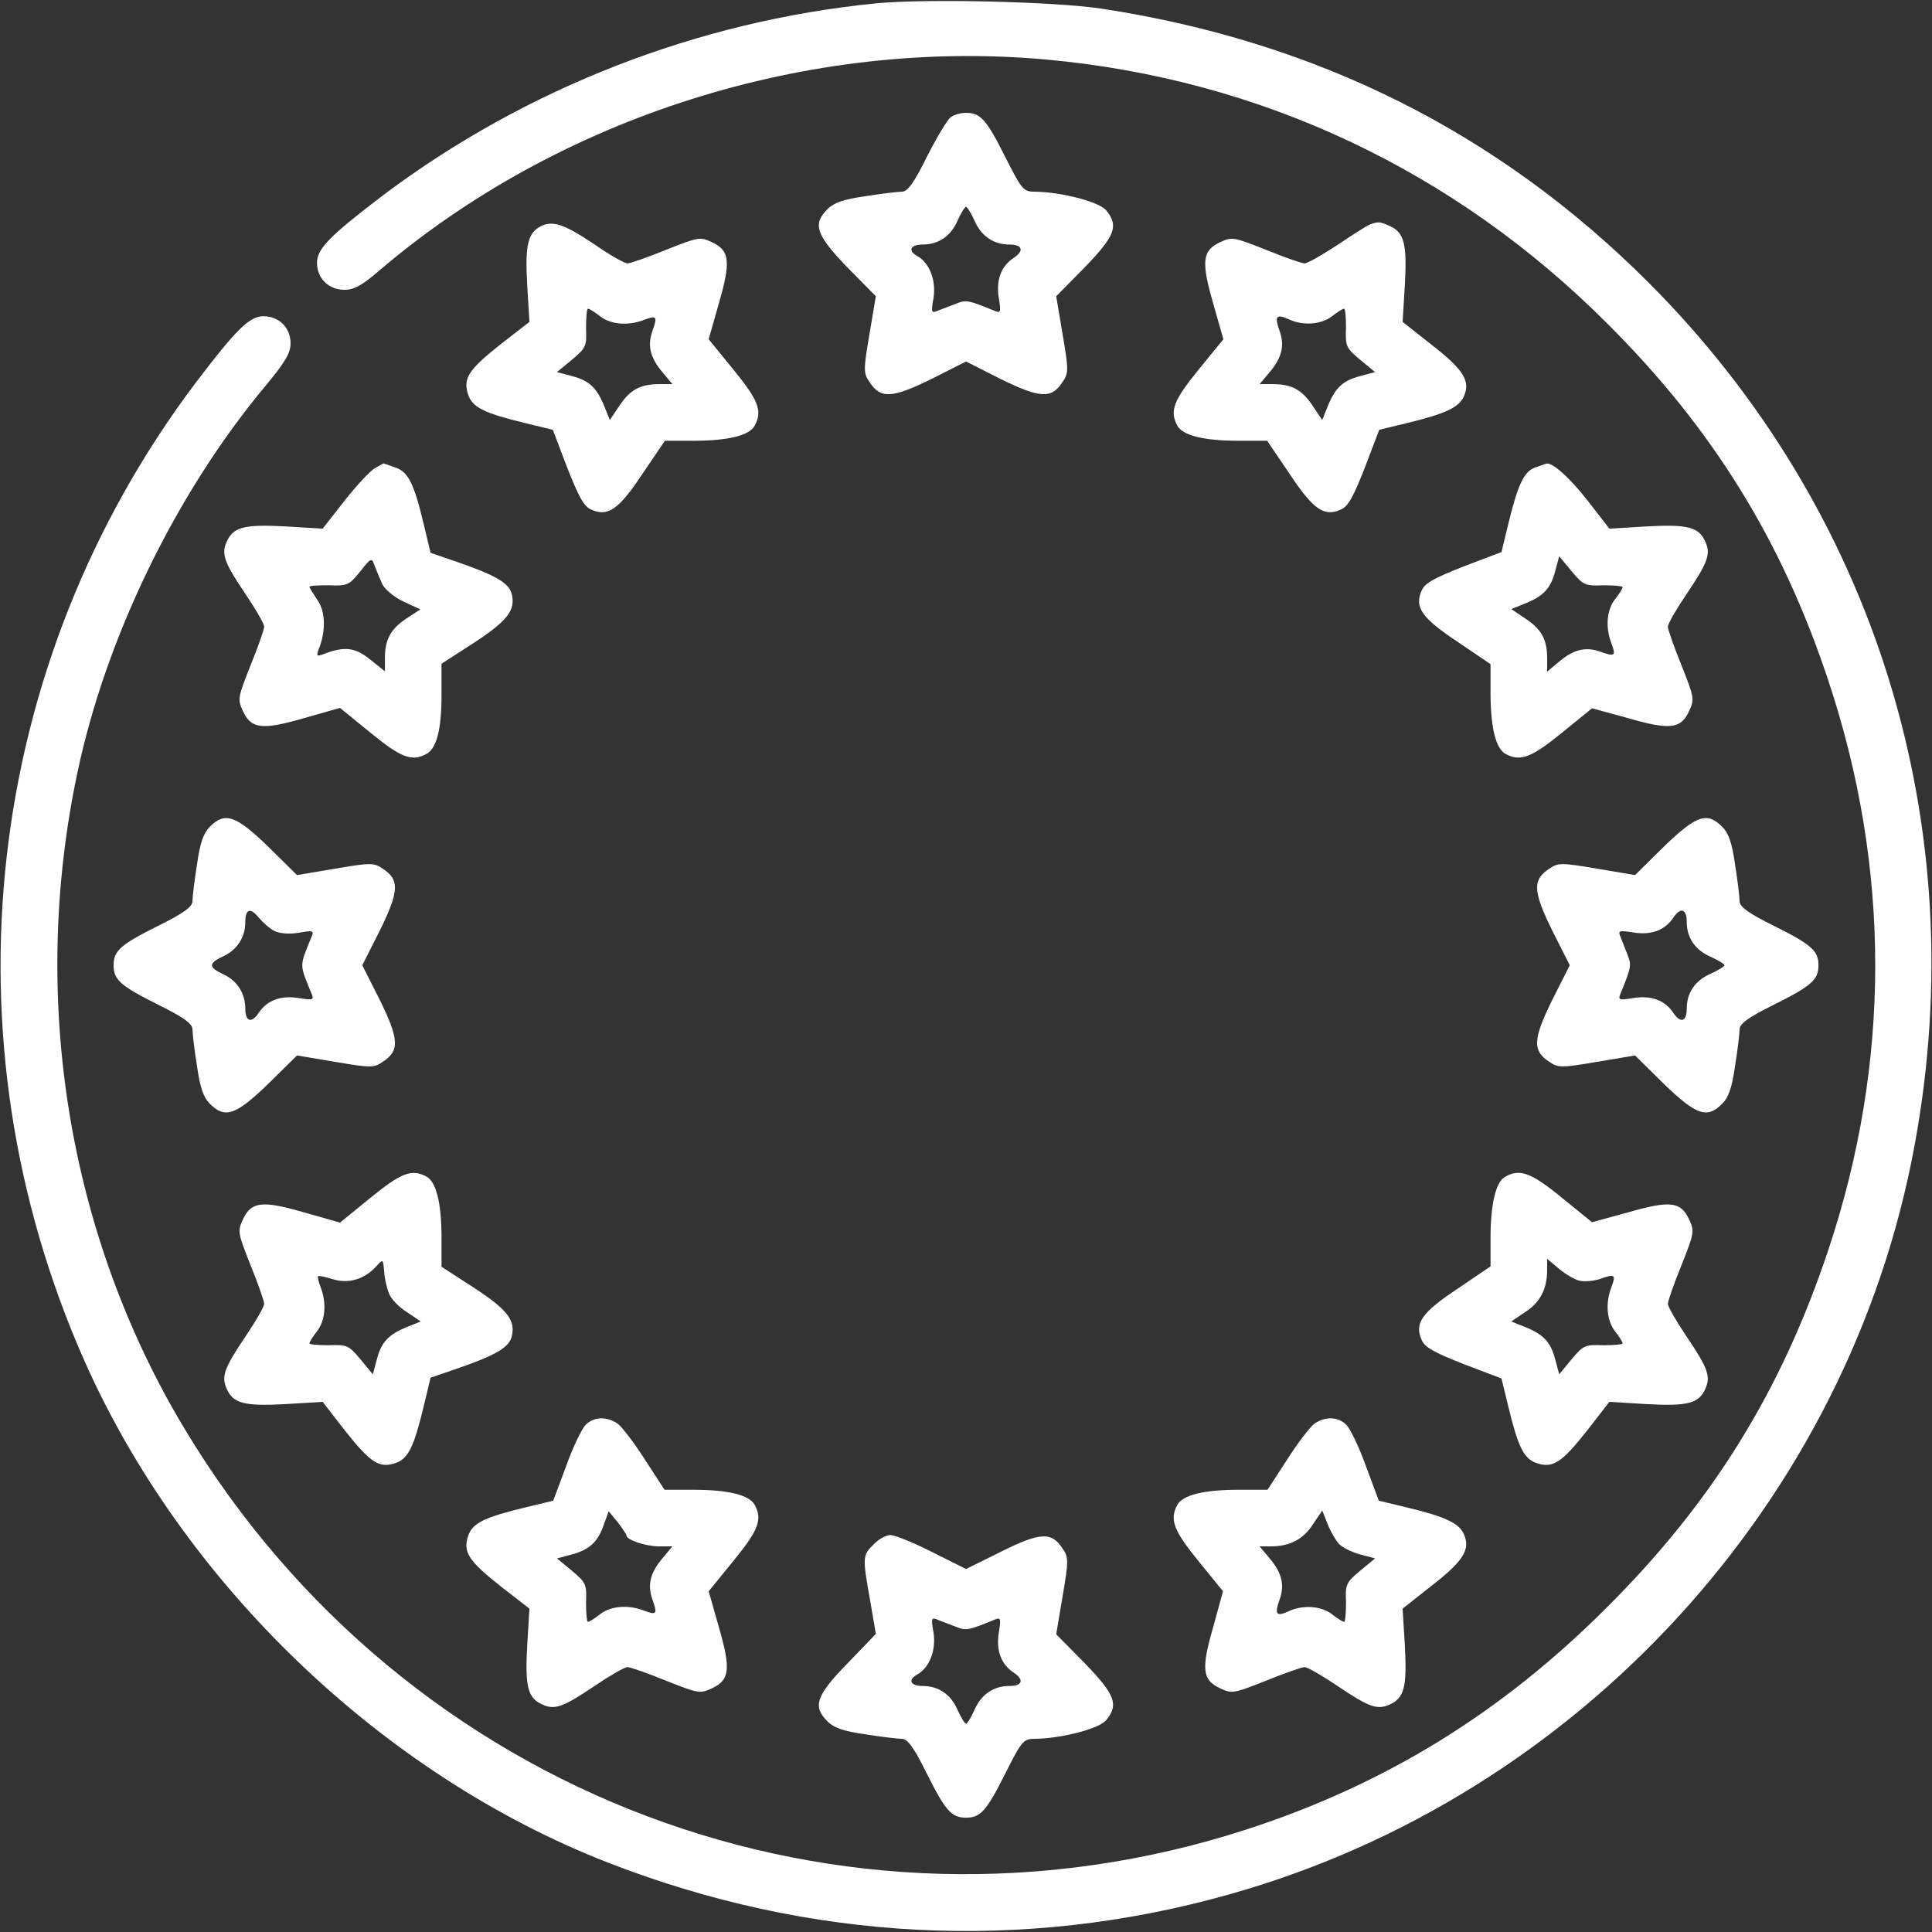
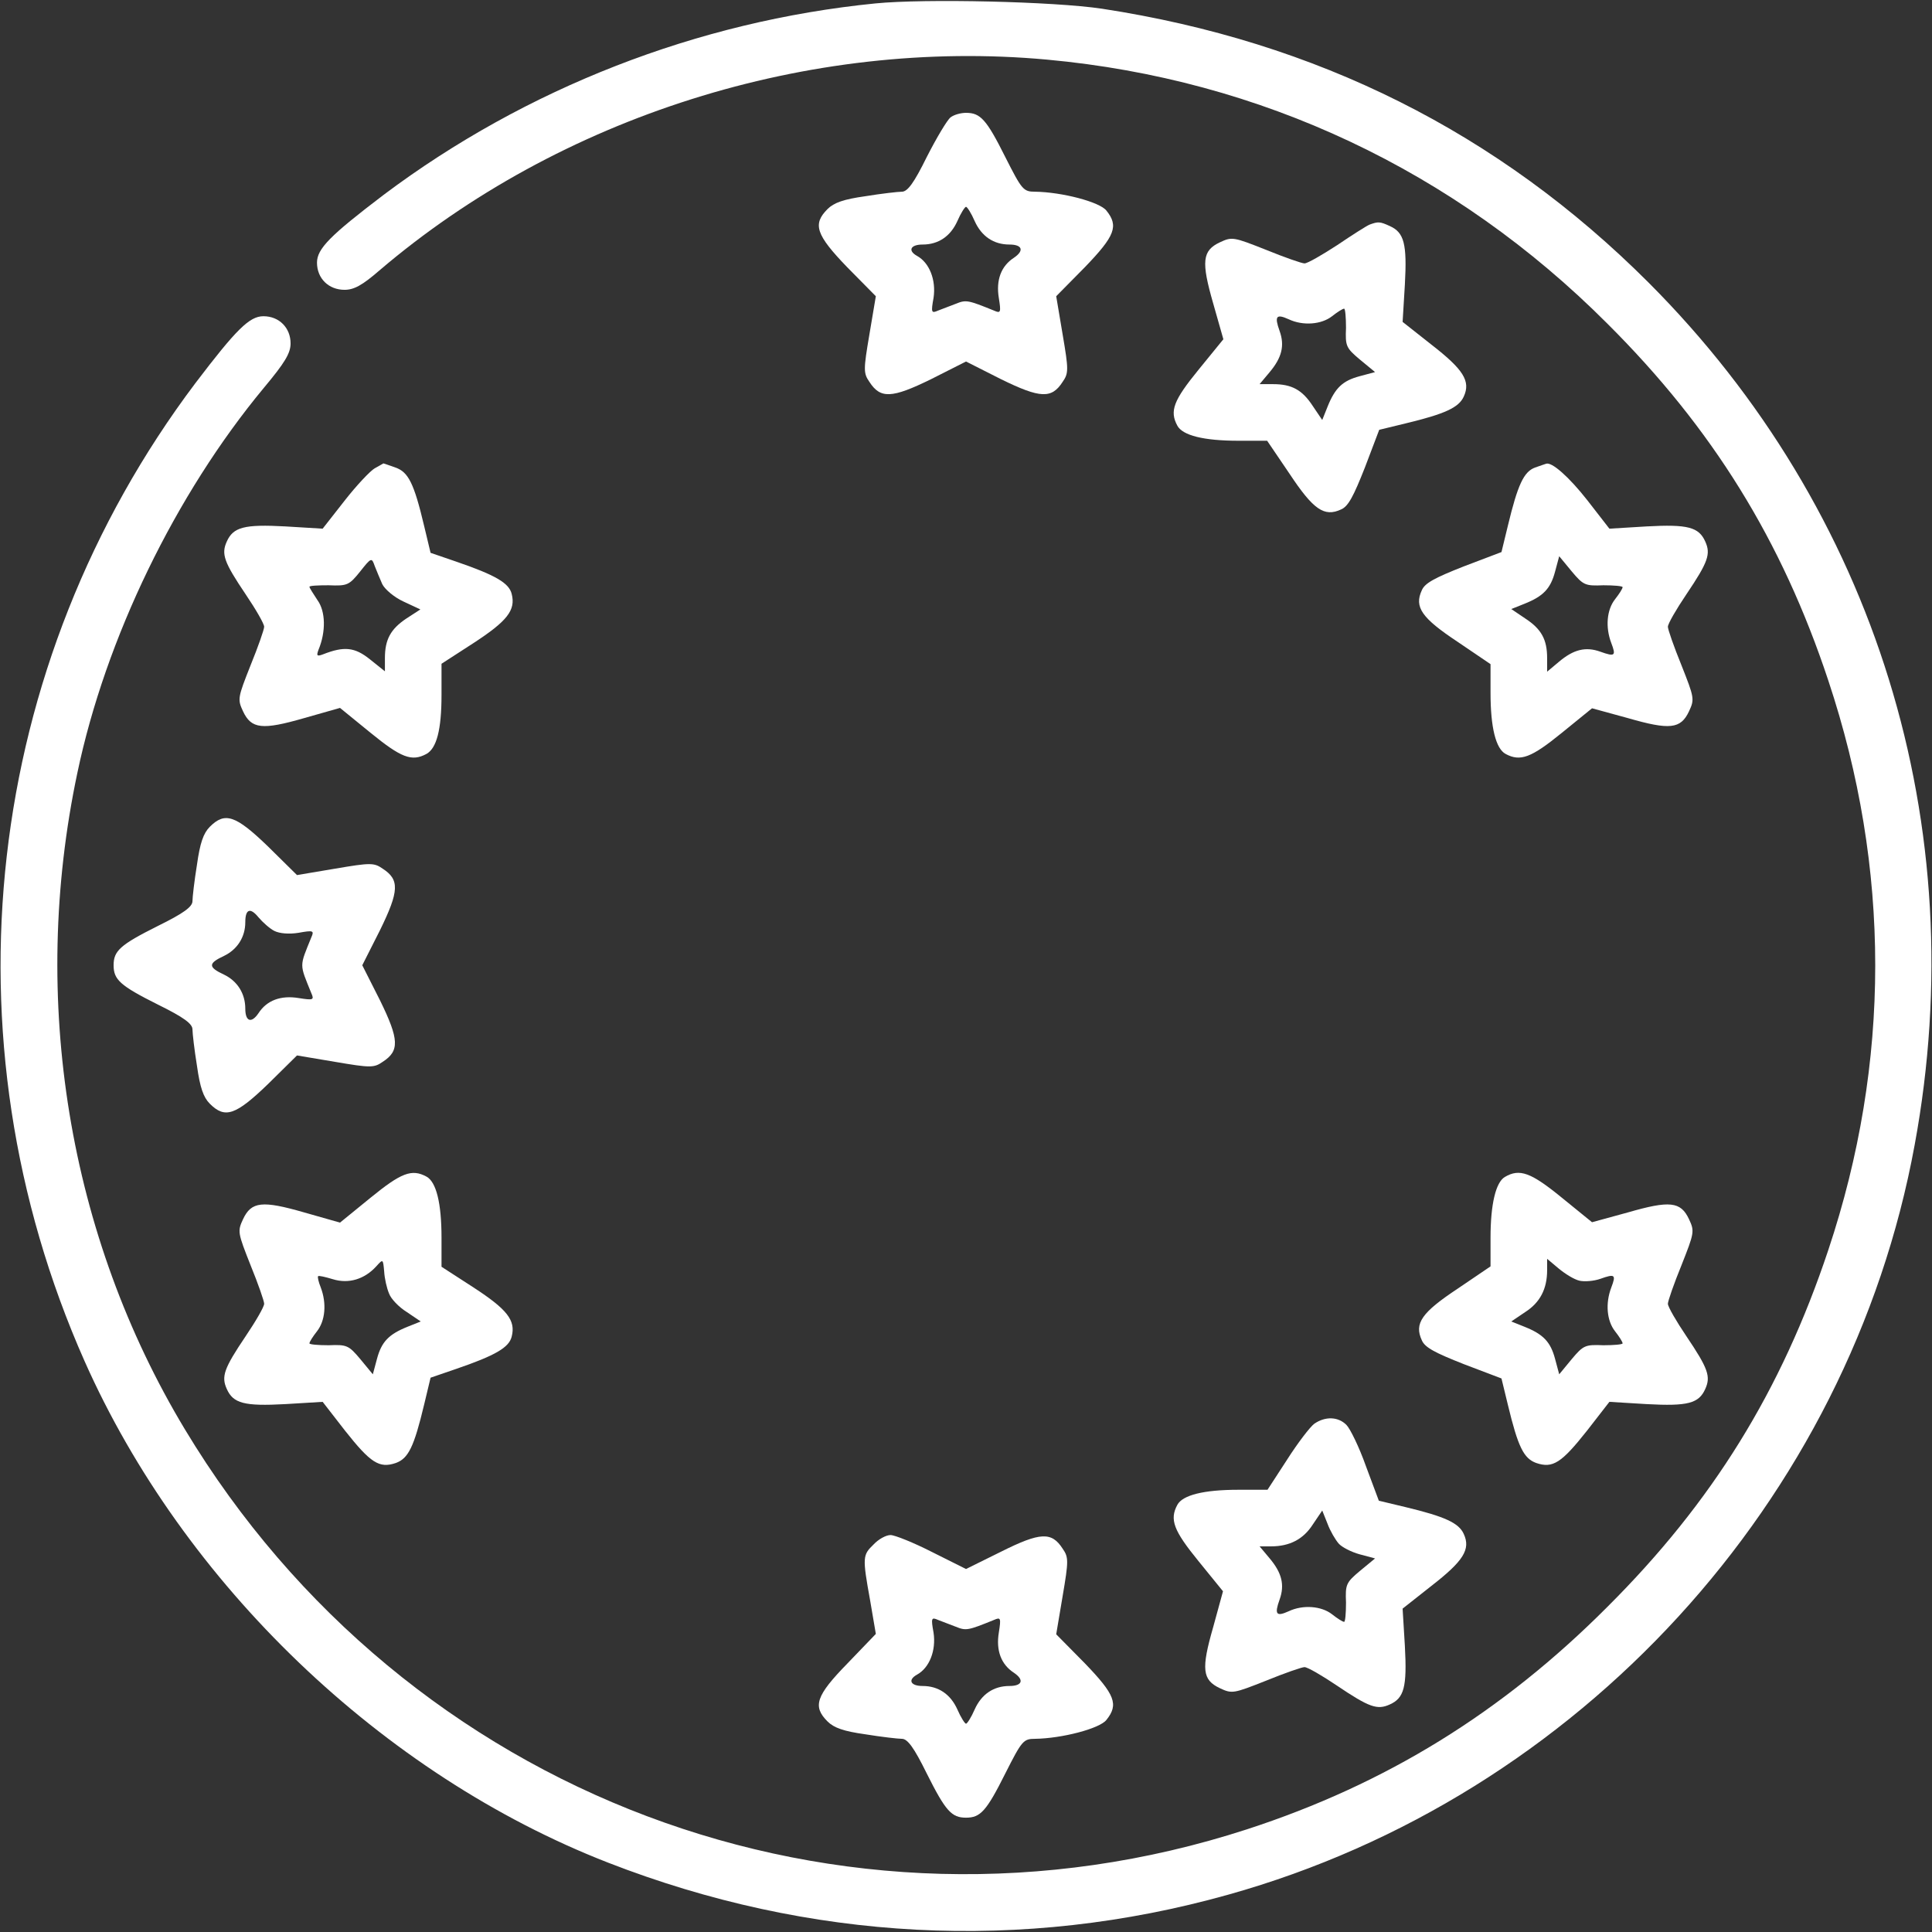
<svg xmlns="http://www.w3.org/2000/svg" version="1.1" width="512pt" height="512pt" viewBox="0,0,256,256">
  <rect x="0" y="0" width="256" height="256" fill="#333333" stroke="none" />
  <g fill="#ffffff" fill-rule="nonzero" stroke="none" stroke-width="1" stroke-linecap="butt" stroke-linejoin="miter" stroke-miterlimit="10" stroke-dasharray="" stroke-dashoffset="0" font-family="none" font-weight="none" font-size="none" text-anchor="none" style="mix-blend-mode: normal">
    <g transform="translate(0.003,-0.098) scale(0.5,0.5)">
      <g transform="translate(0,512) scale(0.1,-0.1)">
        <path d="M2320,5109c-472,-47 -927,-225 -1303,-507c-142,-108 -177,-143 -177,-180c0,-42 31,-72 73,-72c25,0 47,12 92,51c478,408 1139,617 1770,559c566,-52 1080,-294 1485,-700c278,-277 462,-574 585,-945c166,-498 166,-1013 0,-1510c-124,-372 -307,-668 -585,-945c-279,-280 -587,-470 -956,-590c-1072,-348 -2229,88 -2814,1060c-309,513 -412,1140 -285,1740c75,357 260,738 494,1020c56,67 71,92 71,118c0,41 -30,72 -72,72c-37,0 -72,-35 -180,-177c-562,-746 -674,-1735 -294,-2592c262,-590 789,-1096 1387,-1329c534,-208 1099,-238 1644,-85c929,260 1646,1043 1819,1987c156,845 -103,1682 -705,2285c-398,398 -880,639 -1449,726c-127,19 -468,27 -600,14z" />
        <path d="M2519,4807c-9,-7 -37,-54 -63,-105c-34,-69 -51,-92 -66,-92c-10,0 -54,-5 -97,-12c-57,-8 -83,-17 -100,-34c-40,-40 -31,-68 52,-154l76,-77l-17,-101c-16,-94 -16,-103 0,-126c29,-45 59,-44 163,7l93,47l93,-47c104,-51 134,-52 163,-7c16,23 16,32 0,126l-17,101l76,77c80,83 90,109 57,150c-18,23 -118,49 -189,50c-31,0 -35,5 -79,92c-50,100 -66,117 -104,117c-14,0 -32,-5 -41,-12zM2583,4532c18,-40 50,-62 92,-62c34,0 40,-16 12,-35c-34,-22 -48,-59 -40,-107c6,-38 5,-41 -13,-33c-69,28 -74,29 -101,18c-16,-6 -37,-14 -47,-18c-18,-8 -19,-5 -12,34c7,47 -11,93 -44,111c-25,14 -17,30 15,30c42,0 74,22 92,62c9,21 20,38 23,38c3,0 14,-17 23,-38z" />
-         <path d="M1434,4519c-35,-18 -43,-49 -37,-155l6,-99l-76,-59c-86,-68 -101,-91 -86,-135c12,-33 42,-48 154,-75l70,-17l38,-100c30,-76 44,-103 63,-111c45,-21 74,0 137,95l59,87h76c92,0 148,14 162,40c21,39 10,67 -56,148l-66,81l27,95c32,111 29,140 -18,162c-32,15 -36,14 -122,-20c-49,-20 -95,-36 -102,-36c-8,0 -47,22 -87,50c-81,54 -110,64 -142,49zM1590,4280c28,-22 74,-26 116,-10c34,13 37,10 23,-29c-14,-39 -6,-71 27,-110l26,-31h-36c-49,0 -77,-15 -105,-58l-25,-37l-14,35c-20,50 -40,69 -85,81l-41,11l40,33c37,31 39,36 37,84c0,28 2,51 5,51c4,0 18,-9 32,-20z" />
        <path d="M3630,4523c-8,-3 -47,-28 -87,-55c-40,-26 -78,-48 -86,-48c-7,0 -53,16 -102,36c-86,34 -90,35 -122,20c-47,-22 -50,-51 -18,-162l27,-95l-66,-81c-66,-81 -77,-109 -56,-148c14,-26 70,-40 162,-40h76l59,-87c63,-95 92,-116 137,-95c19,8 33,35 63,111l38,100l70,17c104,25 141,42 154,71c19,41 -1,72 -86,138l-76,60l6,99c6,108 -2,138 -40,155c-26,12 -31,12 -53,4zM3567,4249c-2,-48 0,-53 37,-84l40,-33l-41,-11c-45,-12 -65,-31 -85,-81l-14,-35l-25,37c-28,43 -56,58 -105,58h-36l26,31c33,39 41,71 27,110c-14,39 -9,46 24,31c38,-18 87,-14 115,8c14,11 28,20 32,20c3,0 5,-23 5,-51z" />
        <path d="M993,3877c-12,-7 -48,-45 -80,-86l-58,-74l-99,6c-109,6 -138,-2 -155,-40c-15,-33 -8,-54 50,-140c27,-40 49,-78 49,-86c0,-7 -16,-53 -36,-102c-34,-86 -35,-90 -20,-122c22,-47 51,-50 162,-18l95,27l81,-66c81,-66 109,-77 148,-56c27,15 40,64 40,156v83l85,55c89,58 112,87 101,130c-7,29 -43,50 -148,86l-67,23l-17,71c-27,114 -42,143 -76,155c-17,6 -31,11 -32,11c-1,-1 -11,-6 -23,-13zM1013,3570c7,-14 32,-35 56,-46l45,-21l-37,-24c-42,-28 -57,-56 -57,-105v-35l-40,32c-40,32 -68,35 -124,13c-16,-6 -18,-4 -12,12c20,48 19,102 -3,132c-11,17 -21,32 -21,35c0,3 23,4 51,4c49,-2 54,0 83,36c30,38 31,38 39,15c5,-13 14,-34 20,-48z" />
        <path d="M4068,3879c-30,-11 -46,-46 -72,-154l-17,-70l-100,-38c-76,-30 -103,-44 -111,-63c-21,-45 0,-74 95,-137l87,-59v-76c0,-92 14,-148 40,-162c39,-21 68,-10 149,56l80,65l95,-26c111,-32 140,-29 162,18c15,32 14,36 -20,122c-20,49 -36,95 -36,102c0,8 22,46 49,86c58,86 65,107 50,140c-17,38 -46,46 -155,40l-99,-6l-59,76c-48,61 -94,102 -109,96c-1,0 -14,-5 -29,-10zM4249,3567c28,0 51,-2 51,-5c0,-4 -9,-18 -20,-32c-22,-28 -26,-74 -10,-116c13,-34 10,-37 -29,-23c-39,14 -71,6 -110,-27l-31,-26v36c0,49 -15,77 -58,105l-37,25l35,14c50,20 69,40 81,85l11,41l33,-40c31,-37 36,-39 84,-37z" />
        <path d="M556,2927c-17,-17 -26,-43 -34,-100c-7,-43 -12,-87 -12,-97c0,-15 -23,-32 -92,-66c-100,-50 -117,-66 -117,-104c0,-38 17,-54 117,-104c69,-34 92,-51 92,-66c0,-10 5,-54 12,-97c8,-57 17,-83 34,-100c40,-40 68,-31 154,52l77,76l101,-17c94,-16 103,-16 126,0c45,29 44,59 -7,163l-47,93l47,93c51,104 52,134 7,163c-23,16 -32,16 -126,0l-101,-17l-77,76c-86,83 -114,92 -154,52zM727,2651c14,-7 39,-9 64,-5c39,7 42,6 34,-12c-32,-79 -32,-69 0,-148c8,-18 5,-19 -33,-13c-48,8 -85,-6 -107,-40c-19,-28 -35,-22 -35,12c0,40 -21,73 -56,90c-43,20 -43,30 0,50c35,17 56,50 56,89c0,35 13,40 35,13c11,-13 30,-30 42,-36z" />
-         <path d="M4410,2875l-77,-76l-101,17c-94,16 -103,16 -126,0c-45,-29 -44,-59 7,-163l47,-93l-47,-93c-51,-104 -52,-134 -7,-163c23,-16 32,-16 126,0l101,17l77,-76c86,-83 114,-92 154,-52c17,17 26,43 34,100c7,43 12,87 12,97c0,15 23,32 92,66c100,50 117,66 117,104c0,38 -17,54 -117,104c-69,34 -92,51 -92,66c0,10 -5,54 -12,97c-8,57 -17,83 -34,100c-40,40 -68,31 -154,-52zM4470,2675c0,-42 22,-74 62,-92c21,-9 38,-20 38,-23c0,-3 -17,-14 -38,-23c-40,-18 -62,-50 -62,-92c0,-34 -16,-40 -35,-12c-22,34 -59,48 -107,40c-38,-6 -41,-5 -33,13c28,69 29,74 18,102c-6,15 -14,36 -18,46c-8,18 -5,19 33,13c48,-8 85,6 107,40c19,28 35,22 35,-12z" />
        <path d="M982,1944l-81,-66l-95,27c-111,32 -140,29 -162,-18c-15,-32 -14,-36 20,-122c20,-49 36,-95 36,-102c0,-8 -22,-46 -49,-86c-58,-86 -65,-107 -50,-140c17,-38 46,-46 155,-40l99,6l59,-76c68,-86 91,-101 135,-86c33,12 48,42 75,155l17,71l67,23c105,36 141,57 148,86c11,43 -12,72 -101,130l-85,55v77c0,92 -14,148 -40,162c-39,21 -67,10 -148,-56zM1031,1690c5,-14 26,-36 47,-49l37,-25l-35,-14c-50,-20 -69,-40 -81,-85l-11,-41l-33,40c-31,37 -36,39 -84,37c-28,0 -51,2 -51,5c0,4 9,18 20,32c22,28 26,74 10,116c-6,15 -9,28 -7,30c2,2 19,-2 39,-8c42,-13 84,0 115,34c18,20 18,20 21,-13c1,-19 7,-45 13,-59z" />
        <path d="M3988,1999c-24,-14 -38,-72 -38,-161v-76l-87,-59c-95,-63 -116,-92 -95,-137c8,-19 35,-33 111,-63l100,-38l17,-70c27,-112 42,-142 75,-154c44,-15 67,0 135,86l59,76l99,-6c109,-6 138,2 155,40c15,33 8,54 -50,140c-27,40 -49,78 -49,86c0,7 16,53 36,102c34,86 35,90 20,122c-22,47 -51,50 -162,18l-95,-26l-80,65c-82,67 -112,78 -151,55zM4186,1724c13,-3 38,-1 55,5c39,14 42,11 29,-23c-16,-42 -12,-88 10,-116c11,-14 20,-28 20,-32c0,-3 -23,-5 -51,-5c-48,2 -53,0 -84,-37l-33,-40l-11,41c-12,45 -31,65 -81,85l-35,14l37,25c39,25 58,61 58,111v30l31,-26c17,-14 41,-29 55,-32z" />
-         <path d="M1552,1342c-10,-10 -34,-59 -52,-110l-34,-91l-71,-17c-112,-27 -142,-42 -154,-75c-15,-44 0,-67 86,-135l76,-59l-6,-99c-6,-109 2,-138 40,-155c33,-15 54,-8 140,50c40,27 78,49 86,49c7,0 53,-16 102,-36c86,-34 90,-35 122,-20c47,22 50,51 18,162l-27,95l66,81c66,81 77,109 56,148c-14,26 -70,40 -162,40h-77l-52,80c-28,44 -61,87 -72,95c-29,20 -63,19 -85,-3zM1660,1049c0,-12 52,-29 86,-29h36l-26,-31c-33,-39 -41,-71 -27,-110c14,-39 11,-42 -23,-29c-42,16 -88,12 -116,-10c-14,-11 -28,-20 -32,-20c-3,0 -5,23 -5,51c2,48 0,53 -37,84l-40,33l41,11c46,13 68,33 84,81l12,33l24,-29c12,-16 23,-32 23,-35z" />
        <path d="M3483,1345c-11,-8 -44,-51 -72,-95l-52,-80h-77c-92,0 -148,-14 -162,-40c-21,-39 -10,-68 56,-149l65,-80l-26,-95c-32,-111 -29,-140 18,-162c32,-15 36,-14 122,20c49,20 95,36 102,36c8,0 46,-22 86,-49c86,-58 107,-65 140,-50c38,17 46,46 40,155l-6,99l76,60c85,66 105,97 86,138c-13,29 -50,46 -154,71l-71,17l-34,91c-18,51 -42,100 -52,110c-22,22 -56,23 -85,3zM3548,1027c8,-9 33,-22 55,-28l41,-11l-40,-33c-37,-31 -39,-36 -37,-84c0,-28 -2,-51 -5,-51c-4,0 -18,9 -32,20c-28,22 -77,26 -115,8c-33,-15 -38,-8 -24,31c14,39 6,71 -27,110l-26,31h30c50,0 86,19 111,58l25,37l14,-35c7,-19 21,-43 30,-53z" />
        <path d="M2315,1025c-29,-28 -30,-33 -9,-149l15,-88l-75,-78c-84,-86 -93,-114 -53,-154c17,-17 43,-26 100,-34c43,-7 87,-12 97,-12c15,0 32,-23 66,-92c50,-100 66,-117 104,-117c38,0 54,17 104,117c44,87 48,92 79,92c71,1 171,27 189,50c33,41 23,67 -57,150l-76,77l17,101c16,94 16,103 0,126c-29,45 -59,44 -163,-8l-93,-46l-90,45c-49,25 -99,45 -110,45c-12,0 -32,-11 -45,-25zM2533,807c27,-11 32,-10 101,18c18,8 19,5 13,-33c-8,-48 6,-85 40,-107c28,-19 22,-35 -12,-35c-42,0 -74,-22 -92,-62c-9,-21 -20,-38 -23,-38c-3,0 -14,17 -23,38c-18,40 -50,62 -92,62c-32,0 -40,16 -15,30c33,18 51,64 44,111c-7,39 -6,42 12,34c10,-4 31,-12 47,-18z" />
      </g>
    </g>
  </g>
</svg>